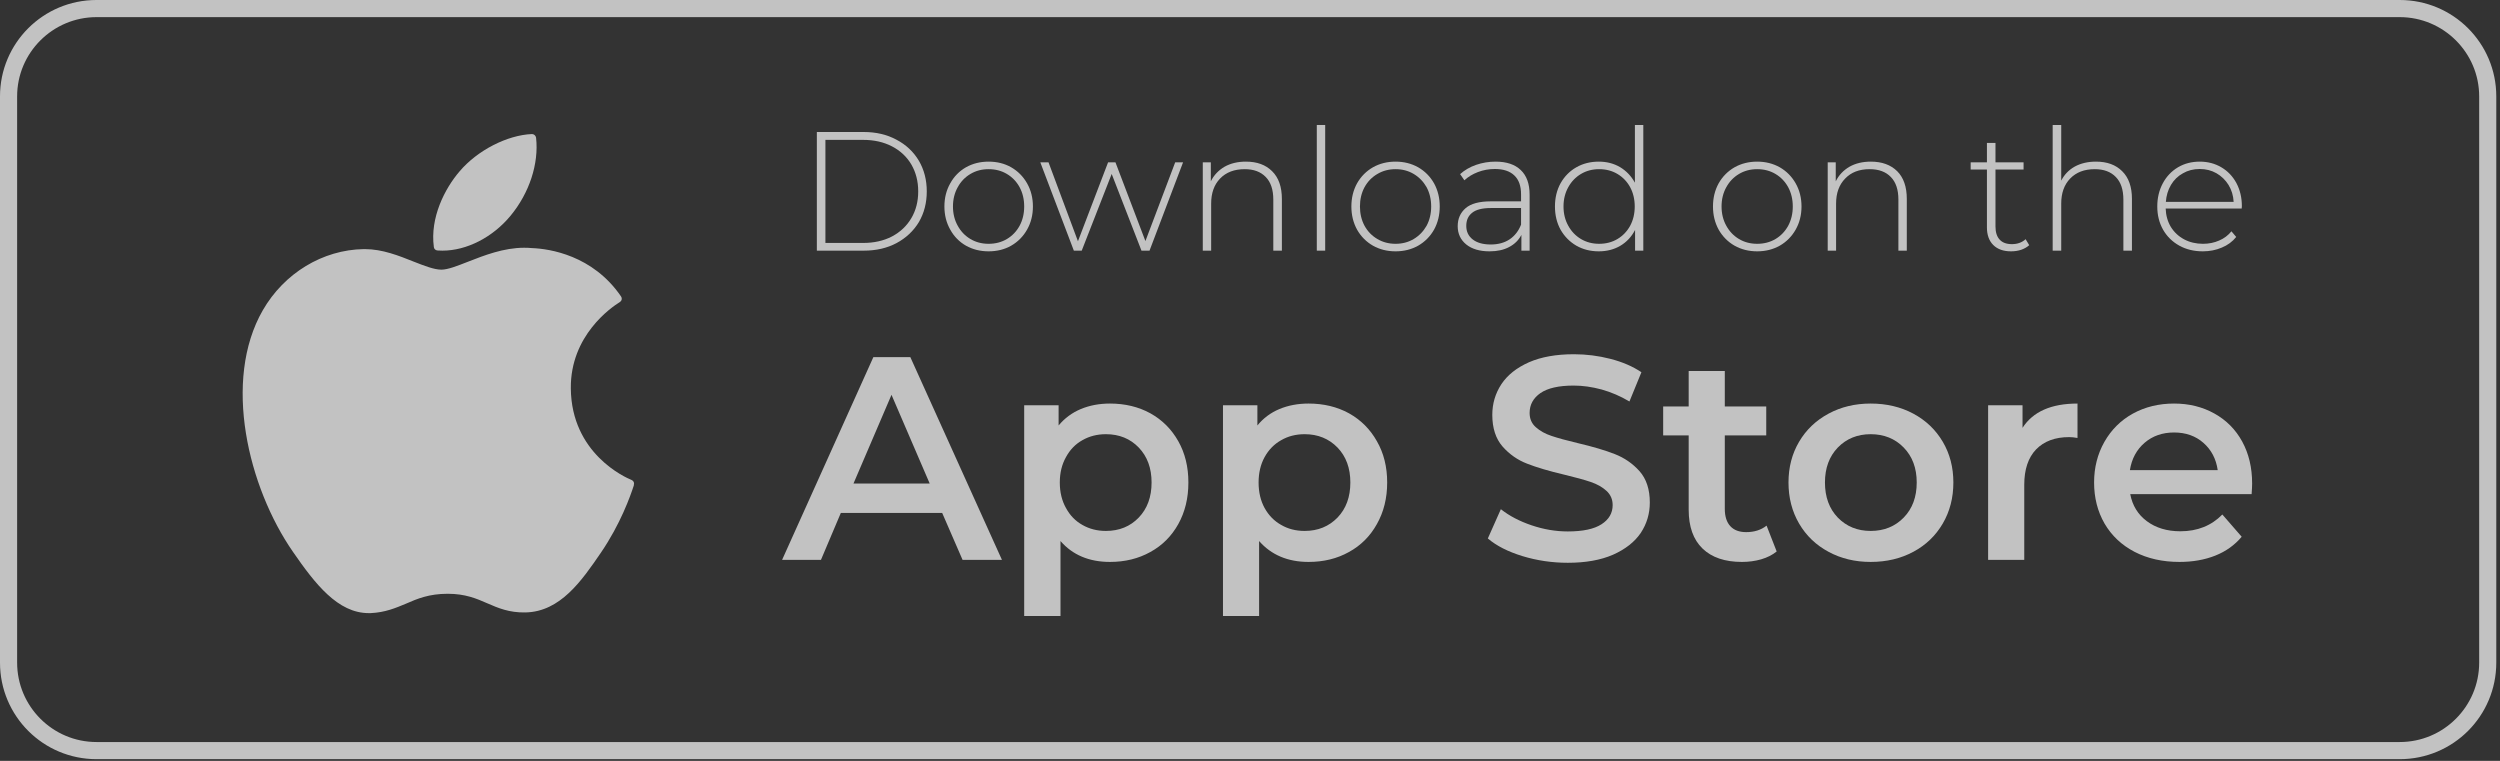
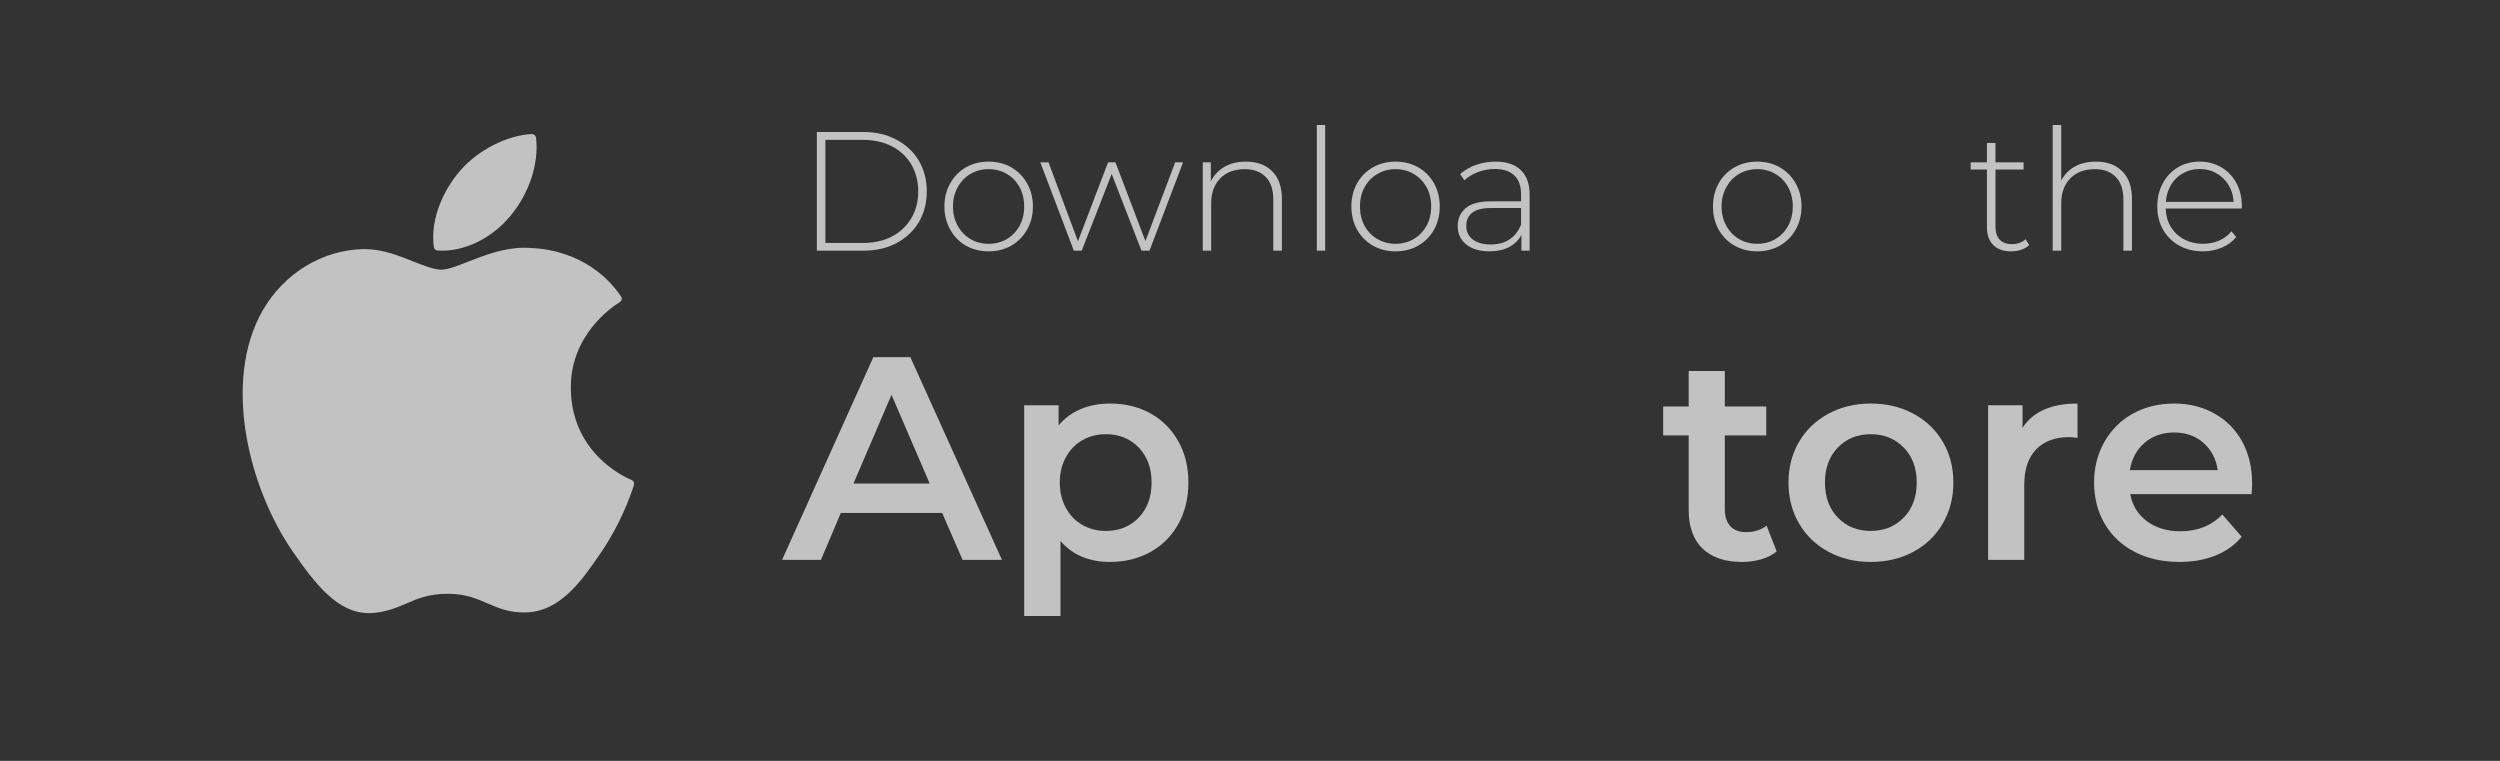
<svg xmlns="http://www.w3.org/2000/svg" width="161" height="49" viewBox="0 0 161 49" fill="none">
  <rect x="0" y="0" width="161" height="49" fill="#333333" stroke="none" />
-   <path fill-rule="evenodd" clip-rule="evenodd" d="M160.761 6.208V42.671C160.761 46.111 157.983 48.89 154.542 48.89H6.219C2.779 48.89 0 46.111 0 42.671V6.208C0 2.779 2.779 0 6.219 0H154.542C157.983 0 160.761 2.779 160.761 6.208ZM6.219 1.103C3.396 1.103 1.103 3.396 1.103 6.208V42.671C1.103 45.494 3.396 47.787 6.219 47.787H154.542C157.365 47.787 159.659 45.494 159.659 42.671V6.208C159.659 3.396 157.365 1.103 154.542 1.103H6.219Z" fill="white" fill-opacity="0.7" />
  <path d="M23.419 16.043C23.442 16.043 23.467 16.043 23.497 16.043C24.632 16.043 25.702 16.473 26.639 16.848C27.345 17.124 27.962 17.366 28.425 17.366C28.844 17.366 29.451 17.124 30.157 16.848C31.171 16.451 32.439 15.955 33.751 15.955C33.928 15.955 34.096 15.962 34.258 15.977C35.383 16.021 38.172 16.429 39.992 19.086C40.036 19.152 40.047 19.219 40.036 19.285C40.025 19.351 39.981 19.406 39.926 19.45L39.904 19.461C39.374 19.792 36.728 21.6 36.761 25.007C36.794 29.208 40.279 30.752 40.664 30.906C40.672 30.906 40.679 30.91 40.687 30.917C40.808 30.972 40.863 31.105 40.819 31.226V31.259C40.598 31.943 39.959 33.751 38.691 35.603C37.467 37.39 36.089 39.396 33.839 39.441C32.792 39.463 32.075 39.154 31.391 38.856C30.686 38.547 29.969 38.239 28.833 38.239C27.631 38.239 26.871 38.558 26.143 38.878C25.481 39.154 24.809 39.441 23.872 39.485C23.828 39.485 23.787 39.485 23.75 39.485C21.755 39.485 20.299 37.61 18.866 35.537C15.977 31.369 14.323 24.5 16.925 19.979C18.303 17.587 20.784 16.087 23.419 16.043Z" fill="white" fill-opacity="0.7" />
  <path d="M34.523 8.865C34.71 10.541 34.093 12.426 32.88 13.893C31.733 15.282 30.057 16.142 28.491 16.142C28.381 16.142 28.274 16.139 28.172 16.131C28.05 16.12 27.951 16.032 27.94 15.911C27.686 14.025 28.635 12.151 29.605 11.026C30.752 9.681 32.659 8.7 34.258 8.633C34.39 8.633 34.501 8.733 34.523 8.865Z" fill="white" fill-opacity="0.7" />
  <path fill-rule="evenodd" clip-rule="evenodd" d="M52.605 8.501H55.627C56.42 8.501 57.123 8.667 57.733 8.997C58.35 9.321 58.831 9.773 59.177 10.354C59.515 10.934 59.684 11.592 59.684 12.327C59.684 13.062 59.515 13.72 59.177 14.301C58.831 14.874 58.35 15.326 57.733 15.657C57.123 15.981 56.42 16.142 55.627 16.142H52.605V8.501ZM55.583 15.646C56.288 15.646 56.909 15.507 57.446 15.227C57.983 14.941 58.398 14.547 58.692 14.047C58.986 13.547 59.133 12.974 59.133 12.327C59.133 11.68 58.986 11.103 58.692 10.596C58.398 10.096 57.983 9.707 57.446 9.427C56.909 9.148 56.288 9.008 55.583 9.008H53.157V15.646H55.583Z" fill="white" fill-opacity="0.7" />
  <path fill-rule="evenodd" clip-rule="evenodd" d="M62.209 15.822C61.775 15.573 61.437 15.227 61.195 14.786C60.945 14.345 60.82 13.849 60.82 13.297C60.82 12.746 60.945 12.25 61.195 11.809C61.437 11.368 61.775 11.023 62.209 10.773C62.643 10.53 63.128 10.409 63.664 10.409C64.209 10.409 64.694 10.53 65.12 10.773C65.554 11.023 65.895 11.368 66.145 11.809C66.395 12.25 66.52 12.746 66.52 13.297C66.52 13.849 66.395 14.345 66.145 14.786C65.895 15.227 65.554 15.573 65.12 15.822C64.694 16.065 64.209 16.186 63.664 16.186C63.128 16.186 62.643 16.065 62.209 15.822ZM64.844 15.393C65.19 15.187 65.462 14.904 65.66 14.543C65.859 14.176 65.958 13.761 65.958 13.297C65.958 12.835 65.859 12.419 65.66 12.052C65.462 11.691 65.19 11.408 64.844 11.203C64.499 10.997 64.106 10.894 63.664 10.894C63.231 10.894 62.841 10.997 62.496 11.203C62.15 11.408 61.878 11.691 61.68 12.052C61.474 12.419 61.371 12.835 61.371 13.297C61.371 13.761 61.474 14.176 61.68 14.543C61.878 14.904 62.15 15.187 62.496 15.393C62.841 15.598 63.231 15.701 63.664 15.701C64.106 15.701 64.499 15.598 64.844 15.393Z" fill="white" fill-opacity="0.7" />
  <path d="M76.19 10.453L74.029 16.142H73.511L71.593 11.203L69.663 16.142H69.156L66.995 10.453H67.524L69.42 15.536L71.361 10.453H71.835L73.765 15.525L75.683 10.453H76.19Z" fill="white" fill-opacity="0.7" />
  <path d="M81.924 11.026C82.343 11.438 82.553 12.033 82.553 12.812V16.142H82.001V12.857C82.001 12.217 81.84 11.732 81.516 11.401C81.193 11.063 80.741 10.894 80.16 10.894C79.491 10.894 78.962 11.096 78.572 11.5C78.19 11.897 77.999 12.434 77.999 13.11V16.142H77.459V10.453H77.977V11.677C78.175 11.28 78.469 10.967 78.859 10.739C79.248 10.519 79.708 10.409 80.237 10.409C80.95 10.409 81.512 10.614 81.924 11.026Z" fill="white" fill-opacity="0.7" />
  <path d="M84.802 8.049H85.342V16.142H84.802V8.049Z" fill="white" fill-opacity="0.7" />
  <path fill-rule="evenodd" clip-rule="evenodd" d="M88.419 15.822C87.985 15.573 87.643 15.227 87.393 14.786C87.151 14.345 87.029 13.849 87.029 13.297C87.029 12.746 87.151 12.25 87.393 11.809C87.643 11.368 87.985 11.023 88.419 10.773C88.852 10.53 89.337 10.409 89.874 10.409C90.411 10.409 90.896 10.53 91.329 10.773C91.763 11.023 92.105 11.368 92.355 11.809C92.597 12.25 92.719 12.746 92.719 13.297C92.719 13.849 92.597 14.345 92.355 14.786C92.105 15.227 91.763 15.573 91.329 15.822C90.896 16.065 90.411 16.186 89.874 16.186C89.337 16.186 88.852 16.065 88.419 15.822ZM91.043 15.393C91.388 15.187 91.664 14.904 91.87 14.543C92.068 14.176 92.168 13.761 92.168 13.297C92.168 12.835 92.068 12.419 91.87 12.052C91.664 11.691 91.388 11.408 91.043 11.203C90.697 10.997 90.308 10.894 89.874 10.894C89.44 10.894 89.051 10.997 88.705 11.203C88.352 11.408 88.077 11.691 87.878 12.052C87.68 12.419 87.581 12.835 87.581 13.297C87.581 13.761 87.68 14.176 87.878 14.543C88.077 14.904 88.352 15.187 88.705 15.393C89.051 15.598 89.44 15.701 89.874 15.701C90.308 15.701 90.697 15.598 91.043 15.393Z" fill="white" fill-opacity="0.7" />
  <path fill-rule="evenodd" clip-rule="evenodd" d="M97.934 10.949C98.316 11.309 98.507 11.838 98.507 12.537V16.142H97.978V15.128C97.802 15.466 97.537 15.727 97.184 15.911C96.839 16.095 96.42 16.186 95.927 16.186C95.295 16.186 94.795 16.039 94.428 15.745C94.06 15.444 93.876 15.051 93.876 14.566C93.876 14.088 94.046 13.702 94.384 13.408C94.722 13.114 95.262 12.967 96.004 12.967H97.956V12.515C97.956 11.978 97.813 11.574 97.526 11.302C97.239 11.023 96.82 10.883 96.269 10.883C95.887 10.883 95.523 10.949 95.178 11.081C94.832 11.214 94.542 11.39 94.306 11.611L94.031 11.214C94.317 10.956 94.659 10.758 95.056 10.618C95.461 10.479 95.88 10.409 96.313 10.409C97.019 10.409 97.559 10.589 97.934 10.949ZM97.217 15.415C97.548 15.194 97.794 14.878 97.956 14.466V13.397H96.016C95.457 13.397 95.053 13.5 94.803 13.706C94.553 13.904 94.428 14.183 94.428 14.543C94.428 14.911 94.564 15.201 94.836 15.415C95.115 15.635 95.505 15.745 96.004 15.745C96.482 15.745 96.887 15.635 97.217 15.415Z" fill="white" fill-opacity="0.7" />
-   <path fill-rule="evenodd" clip-rule="evenodd" d="M105.829 8.049V16.142H105.299V14.808C105.072 15.249 104.752 15.591 104.34 15.834C103.936 16.069 103.476 16.186 102.962 16.186C102.425 16.186 101.944 16.065 101.517 15.822C101.091 15.573 100.753 15.231 100.503 14.797C100.26 14.356 100.139 13.856 100.139 13.297C100.139 12.739 100.26 12.239 100.503 11.798C100.753 11.357 101.091 11.015 101.517 10.773C101.944 10.53 102.425 10.409 102.962 10.409C103.469 10.409 103.925 10.526 104.329 10.761C104.733 11.004 105.053 11.338 105.288 11.765V8.049H105.829ZM104.164 15.393C104.509 15.187 104.781 14.904 104.98 14.543C105.178 14.176 105.277 13.761 105.277 13.297C105.277 12.834 105.178 12.419 104.98 12.052C104.781 11.691 104.509 11.408 104.164 11.203C103.818 10.997 103.425 10.894 102.984 10.894C102.55 10.894 102.161 10.997 101.815 11.203C101.47 11.408 101.198 11.691 100.999 12.052C100.793 12.419 100.69 12.834 100.69 13.297C100.69 13.761 100.793 14.176 100.999 14.543C101.198 14.904 101.47 15.187 101.815 15.393C102.161 15.598 102.55 15.701 102.984 15.701C103.425 15.701 103.818 15.598 104.164 15.393Z" fill="white" fill-opacity="0.7" />
  <path fill-rule="evenodd" clip-rule="evenodd" d="M111.706 15.822C111.272 15.573 110.93 15.227 110.68 14.786C110.438 14.345 110.316 13.849 110.316 13.297C110.316 12.746 110.438 12.25 110.68 11.809C110.93 11.368 111.272 11.023 111.706 10.773C112.139 10.53 112.625 10.409 113.161 10.409C113.698 10.409 114.183 10.53 114.617 10.773C115.05 11.023 115.392 11.368 115.642 11.809C115.892 12.25 116.017 12.746 116.017 13.297C116.017 13.849 115.892 14.345 115.642 14.786C115.392 15.227 115.05 15.573 114.617 15.822C114.183 16.065 113.698 16.186 113.161 16.186C112.625 16.186 112.139 16.065 111.706 15.822ZM114.341 15.393C114.686 15.187 114.958 14.904 115.157 14.543C115.355 14.176 115.455 13.761 115.455 13.297C115.455 12.835 115.355 12.419 115.157 12.052C114.958 11.691 114.686 11.408 114.341 11.203C113.995 10.997 113.602 10.894 113.161 10.894C112.727 10.894 112.338 10.997 111.992 11.203C111.647 11.408 111.375 11.691 111.176 12.052C110.971 12.419 110.868 12.835 110.868 13.297C110.868 13.761 110.971 14.176 111.176 14.543C111.375 14.904 111.647 15.187 111.992 15.393C112.338 15.598 112.727 15.701 113.161 15.701C113.602 15.701 113.995 15.598 114.341 15.393Z" fill="white" fill-opacity="0.7" />
-   <path d="M122.18 11.026C122.592 11.438 122.798 12.033 122.798 12.812V16.142H122.257V12.857C122.257 12.217 122.096 11.732 121.772 11.401C121.449 11.063 120.993 10.894 120.405 10.894C119.736 10.894 119.211 11.096 118.828 11.5C118.439 11.897 118.244 12.434 118.244 13.11V16.142H117.704V10.453H118.222V11.677C118.42 11.28 118.714 10.967 119.104 10.739C119.494 10.519 119.953 10.409 120.482 10.409C121.195 10.409 121.761 10.614 122.18 11.026Z" fill="white" fill-opacity="0.7" />
  <path d="M130.682 15.79C130.542 15.915 130.369 16.014 130.163 16.087C129.958 16.153 129.741 16.186 129.513 16.186C129.02 16.186 128.638 16.05 128.366 15.778C128.094 15.507 127.958 15.128 127.958 14.643V10.916H126.911V10.453H127.958V9.207H128.509V10.453H130.318V10.916H128.509V14.588C128.509 14.955 128.598 15.235 128.774 15.426C128.95 15.624 129.215 15.723 129.568 15.723C129.921 15.723 130.215 15.617 130.45 15.404L130.682 15.79Z" fill="white" fill-opacity="0.7" />
  <path d="M136.669 11.026C137.088 11.438 137.297 12.033 137.297 12.812V16.142H136.746V12.857C136.746 12.217 136.584 11.732 136.261 11.401C135.937 11.063 135.485 10.894 134.904 10.894C134.235 10.894 133.706 11.096 133.317 11.5C132.934 11.897 132.743 12.434 132.743 13.11V16.142H132.192V8.049H132.743V11.633C132.942 11.243 133.232 10.942 133.614 10.728C134.004 10.515 134.46 10.409 134.982 10.409C135.695 10.409 136.257 10.614 136.669 11.026Z" fill="white" fill-opacity="0.7" />
  <path fill-rule="evenodd" clip-rule="evenodd" d="M144.365 13.43H139.469C139.484 13.871 139.594 14.264 139.8 14.61C140.013 14.955 140.3 15.223 140.66 15.415C141.02 15.606 141.425 15.701 141.873 15.701C142.248 15.701 142.594 15.631 142.91 15.492C143.226 15.359 143.49 15.161 143.704 14.896L144.012 15.26C143.77 15.562 143.461 15.79 143.086 15.944C142.711 16.105 142.303 16.186 141.862 16.186C141.296 16.186 140.793 16.065 140.352 15.822C139.903 15.573 139.554 15.231 139.304 14.797C139.054 14.356 138.929 13.856 138.929 13.297C138.929 12.746 139.047 12.25 139.282 11.809C139.517 11.368 139.844 11.023 140.263 10.773C140.675 10.53 141.142 10.409 141.664 10.409C142.178 10.409 142.641 10.53 143.053 10.773C143.465 11.015 143.788 11.353 144.023 11.787C144.258 12.228 144.376 12.724 144.376 13.275L144.365 13.43ZM140.583 11.159C140.26 11.335 140.002 11.585 139.811 11.908C139.62 12.232 139.51 12.595 139.481 13H143.847C143.825 12.595 143.715 12.232 143.516 11.908C143.318 11.592 143.06 11.342 142.744 11.159C142.421 10.975 142.061 10.883 141.664 10.883C141.259 10.883 140.899 10.975 140.583 11.159Z" fill="white" fill-opacity="0.7" />
  <path fill-rule="evenodd" clip-rule="evenodd" d="M60.677 33.034H54.149L52.87 36.055H50.367L56.244 23H58.626L64.525 36.055H61.989L60.677 33.034ZM59.872 31.138L57.413 25.426L54.965 31.138H59.872Z" fill="white" fill-opacity="0.7" />
  <path fill-rule="evenodd" clip-rule="evenodd" d="M74.084 26.617C74.849 27.044 75.448 27.643 75.882 28.414C76.315 29.179 76.532 30.065 76.532 31.072C76.532 32.079 76.315 32.972 75.882 33.751C75.448 34.53 74.849 35.129 74.084 35.548C73.32 35.975 72.452 36.188 71.482 36.188C70.137 36.188 69.075 35.739 68.296 34.843V39.672H65.958V26.099H68.174V27.4C68.564 26.93 69.042 26.577 69.608 26.341C70.174 26.106 70.799 25.989 71.482 25.989C72.452 25.989 73.32 26.198 74.084 26.617ZM73.335 33.332C73.886 32.759 74.162 32.005 74.162 31.072C74.162 30.145 73.886 29.396 73.335 28.822C72.783 28.249 72.078 27.962 71.218 27.962C70.659 27.962 70.155 28.091 69.707 28.348C69.258 28.598 68.906 28.962 68.648 29.44C68.384 29.91 68.251 30.454 68.251 31.072C68.251 31.697 68.384 32.244 68.648 32.715C68.906 33.192 69.258 33.556 69.707 33.806C70.155 34.063 70.659 34.192 71.218 34.192C72.078 34.192 72.783 33.905 73.335 33.332Z" fill="white" fill-opacity="0.7" />
-   <path fill-rule="evenodd" clip-rule="evenodd" d="M86.875 26.617C87.639 27.044 88.239 27.643 88.672 28.414C89.113 29.179 89.334 30.065 89.334 31.072C89.334 32.079 89.113 32.972 88.672 33.751C88.239 34.53 87.639 35.129 86.875 35.548C86.111 35.975 85.243 36.188 84.273 36.188C82.935 36.188 81.873 35.739 81.086 34.843V39.672H78.76V26.099H80.976V27.4C81.358 26.93 81.832 26.577 82.398 26.341C82.964 26.106 83.589 25.989 84.273 25.989C85.243 25.989 86.111 26.198 86.875 26.617ZM86.136 33.332C86.688 32.759 86.963 32.005 86.963 31.072C86.963 30.145 86.688 29.396 86.136 28.822C85.578 28.249 84.872 27.962 84.019 27.962C83.453 27.962 82.95 28.091 82.509 28.348C82.06 28.598 81.704 28.962 81.439 29.44C81.182 29.91 81.053 30.454 81.053 31.072C81.053 31.697 81.182 32.244 81.439 32.715C81.704 33.192 82.06 33.556 82.509 33.806C82.95 34.063 83.453 34.192 84.019 34.192C84.872 34.192 85.578 33.905 86.136 33.332Z" fill="white" fill-opacity="0.7" />
-   <path d="M98.044 35.813C97.111 35.526 96.368 35.148 95.817 34.677L96.655 32.792C97.192 33.218 97.849 33.564 98.629 33.828C99.408 34.093 100.187 34.225 100.966 34.225C101.936 34.225 102.66 34.071 103.138 33.762C103.616 33.453 103.855 33.042 103.855 32.527C103.855 32.16 103.723 31.855 103.458 31.612C103.193 31.369 102.855 31.178 102.444 31.039C102.032 30.899 101.473 30.745 100.768 30.576C99.768 30.34 98.959 30.101 98.342 29.859C97.732 29.624 97.206 29.256 96.765 28.756C96.324 28.249 96.104 27.569 96.104 26.716C96.104 25.996 96.298 25.338 96.688 24.743C97.078 24.155 97.669 23.684 98.463 23.331C99.25 22.986 100.216 22.813 101.363 22.813C102.157 22.813 102.94 22.912 103.712 23.111C104.483 23.309 105.149 23.596 105.707 23.971L104.936 25.856C104.37 25.518 103.774 25.261 103.149 25.084C102.524 24.915 101.922 24.831 101.341 24.831C100.385 24.831 99.672 24.993 99.202 25.316C98.739 25.64 98.507 26.066 98.507 26.595C98.507 26.97 98.64 27.275 98.904 27.51C99.176 27.753 99.514 27.94 99.919 28.073C100.33 28.212 100.893 28.367 101.606 28.536C102.576 28.764 103.37 28.999 103.987 29.241C104.612 29.484 105.145 29.852 105.586 30.344C106.027 30.844 106.248 31.516 106.248 32.362C106.248 33.082 106.053 33.736 105.663 34.324C105.266 34.905 104.671 35.372 103.877 35.725C103.083 36.07 102.113 36.243 100.966 36.243C99.959 36.243 98.985 36.1 98.044 35.813Z" fill="white" fill-opacity="0.7" />
  <path d="M114.418 35.515C114.146 35.736 113.812 35.905 113.415 36.022C113.025 36.133 112.614 36.188 112.18 36.188C111.085 36.188 110.239 35.901 109.644 35.328C109.049 34.754 108.751 33.92 108.751 32.825V28.04H107.108V26.176H108.751V23.894H111.077V26.176H113.746V28.04H111.077V32.77C111.077 33.255 111.195 33.626 111.43 33.883C111.665 34.141 112.007 34.269 112.456 34.269C112.977 34.269 113.415 34.13 113.768 33.85L114.418 35.515Z" fill="white" fill-opacity="0.7" />
  <path fill-rule="evenodd" clip-rule="evenodd" d="M117.759 35.537C116.95 35.104 116.318 34.497 115.862 33.718C115.407 32.939 115.179 32.057 115.179 31.072C115.179 30.094 115.407 29.219 115.862 28.448C116.318 27.676 116.95 27.073 117.759 26.639C118.56 26.206 119.464 25.989 120.471 25.989C121.493 25.989 122.408 26.206 123.217 26.639C124.025 27.073 124.658 27.676 125.113 28.448C125.569 29.219 125.797 30.094 125.797 31.072C125.797 32.057 125.569 32.939 125.113 33.718C124.658 34.497 124.025 35.104 123.217 35.537C122.408 35.971 121.493 36.188 120.471 36.188C119.464 36.188 118.56 35.971 117.759 35.537ZM122.599 33.332C123.158 32.759 123.437 32.005 123.437 31.072C123.437 30.145 123.158 29.396 122.599 28.822C122.041 28.249 121.331 27.962 120.471 27.962C119.619 27.962 118.913 28.249 118.354 28.822C117.803 29.396 117.527 30.145 117.527 31.072C117.527 32.005 117.803 32.759 118.354 33.332C118.913 33.905 119.619 34.192 120.471 34.192C121.331 34.192 122.041 33.905 122.599 33.332Z" fill="white" fill-opacity="0.7" />
  <path d="M133.791 25.989V28.205C133.592 28.168 133.412 28.15 133.251 28.15C132.346 28.15 131.637 28.414 131.122 28.944C130.615 29.473 130.362 30.234 130.362 31.226V36.056H128.035V26.099H130.251V27.554C130.92 26.511 132.1 25.989 133.791 25.989Z" fill="white" fill-opacity="0.7" />
  <path fill-rule="evenodd" clip-rule="evenodd" d="M145.004 31.822H137.187C137.327 32.557 137.683 33.137 138.256 33.564C138.837 33.997 139.557 34.214 140.418 34.214C141.513 34.214 142.413 33.854 143.119 33.134L144.365 34.567C143.916 35.104 143.35 35.508 142.667 35.78C141.983 36.052 141.215 36.188 140.362 36.188C139.267 36.188 138.3 35.971 137.463 35.537C136.632 35.104 135.989 34.497 135.533 33.718C135.085 32.939 134.86 32.057 134.86 31.072C134.86 30.109 135.081 29.238 135.522 28.459C135.963 27.679 136.573 27.073 137.352 26.639C138.139 26.206 139.025 25.989 140.01 25.989C140.973 25.989 141.836 26.202 142.601 26.628C143.373 27.055 143.972 27.657 144.398 28.436C144.824 29.216 145.037 30.116 145.037 31.138C145.037 31.3 145.026 31.527 145.004 31.822ZM138.113 28.514C137.599 28.955 137.282 29.543 137.165 30.278H142.821C142.718 29.557 142.413 28.973 141.906 28.525C141.399 28.076 140.767 27.852 140.01 27.852C139.26 27.852 138.628 28.073 138.113 28.514Z" fill="white" fill-opacity="0.7" />
</svg>